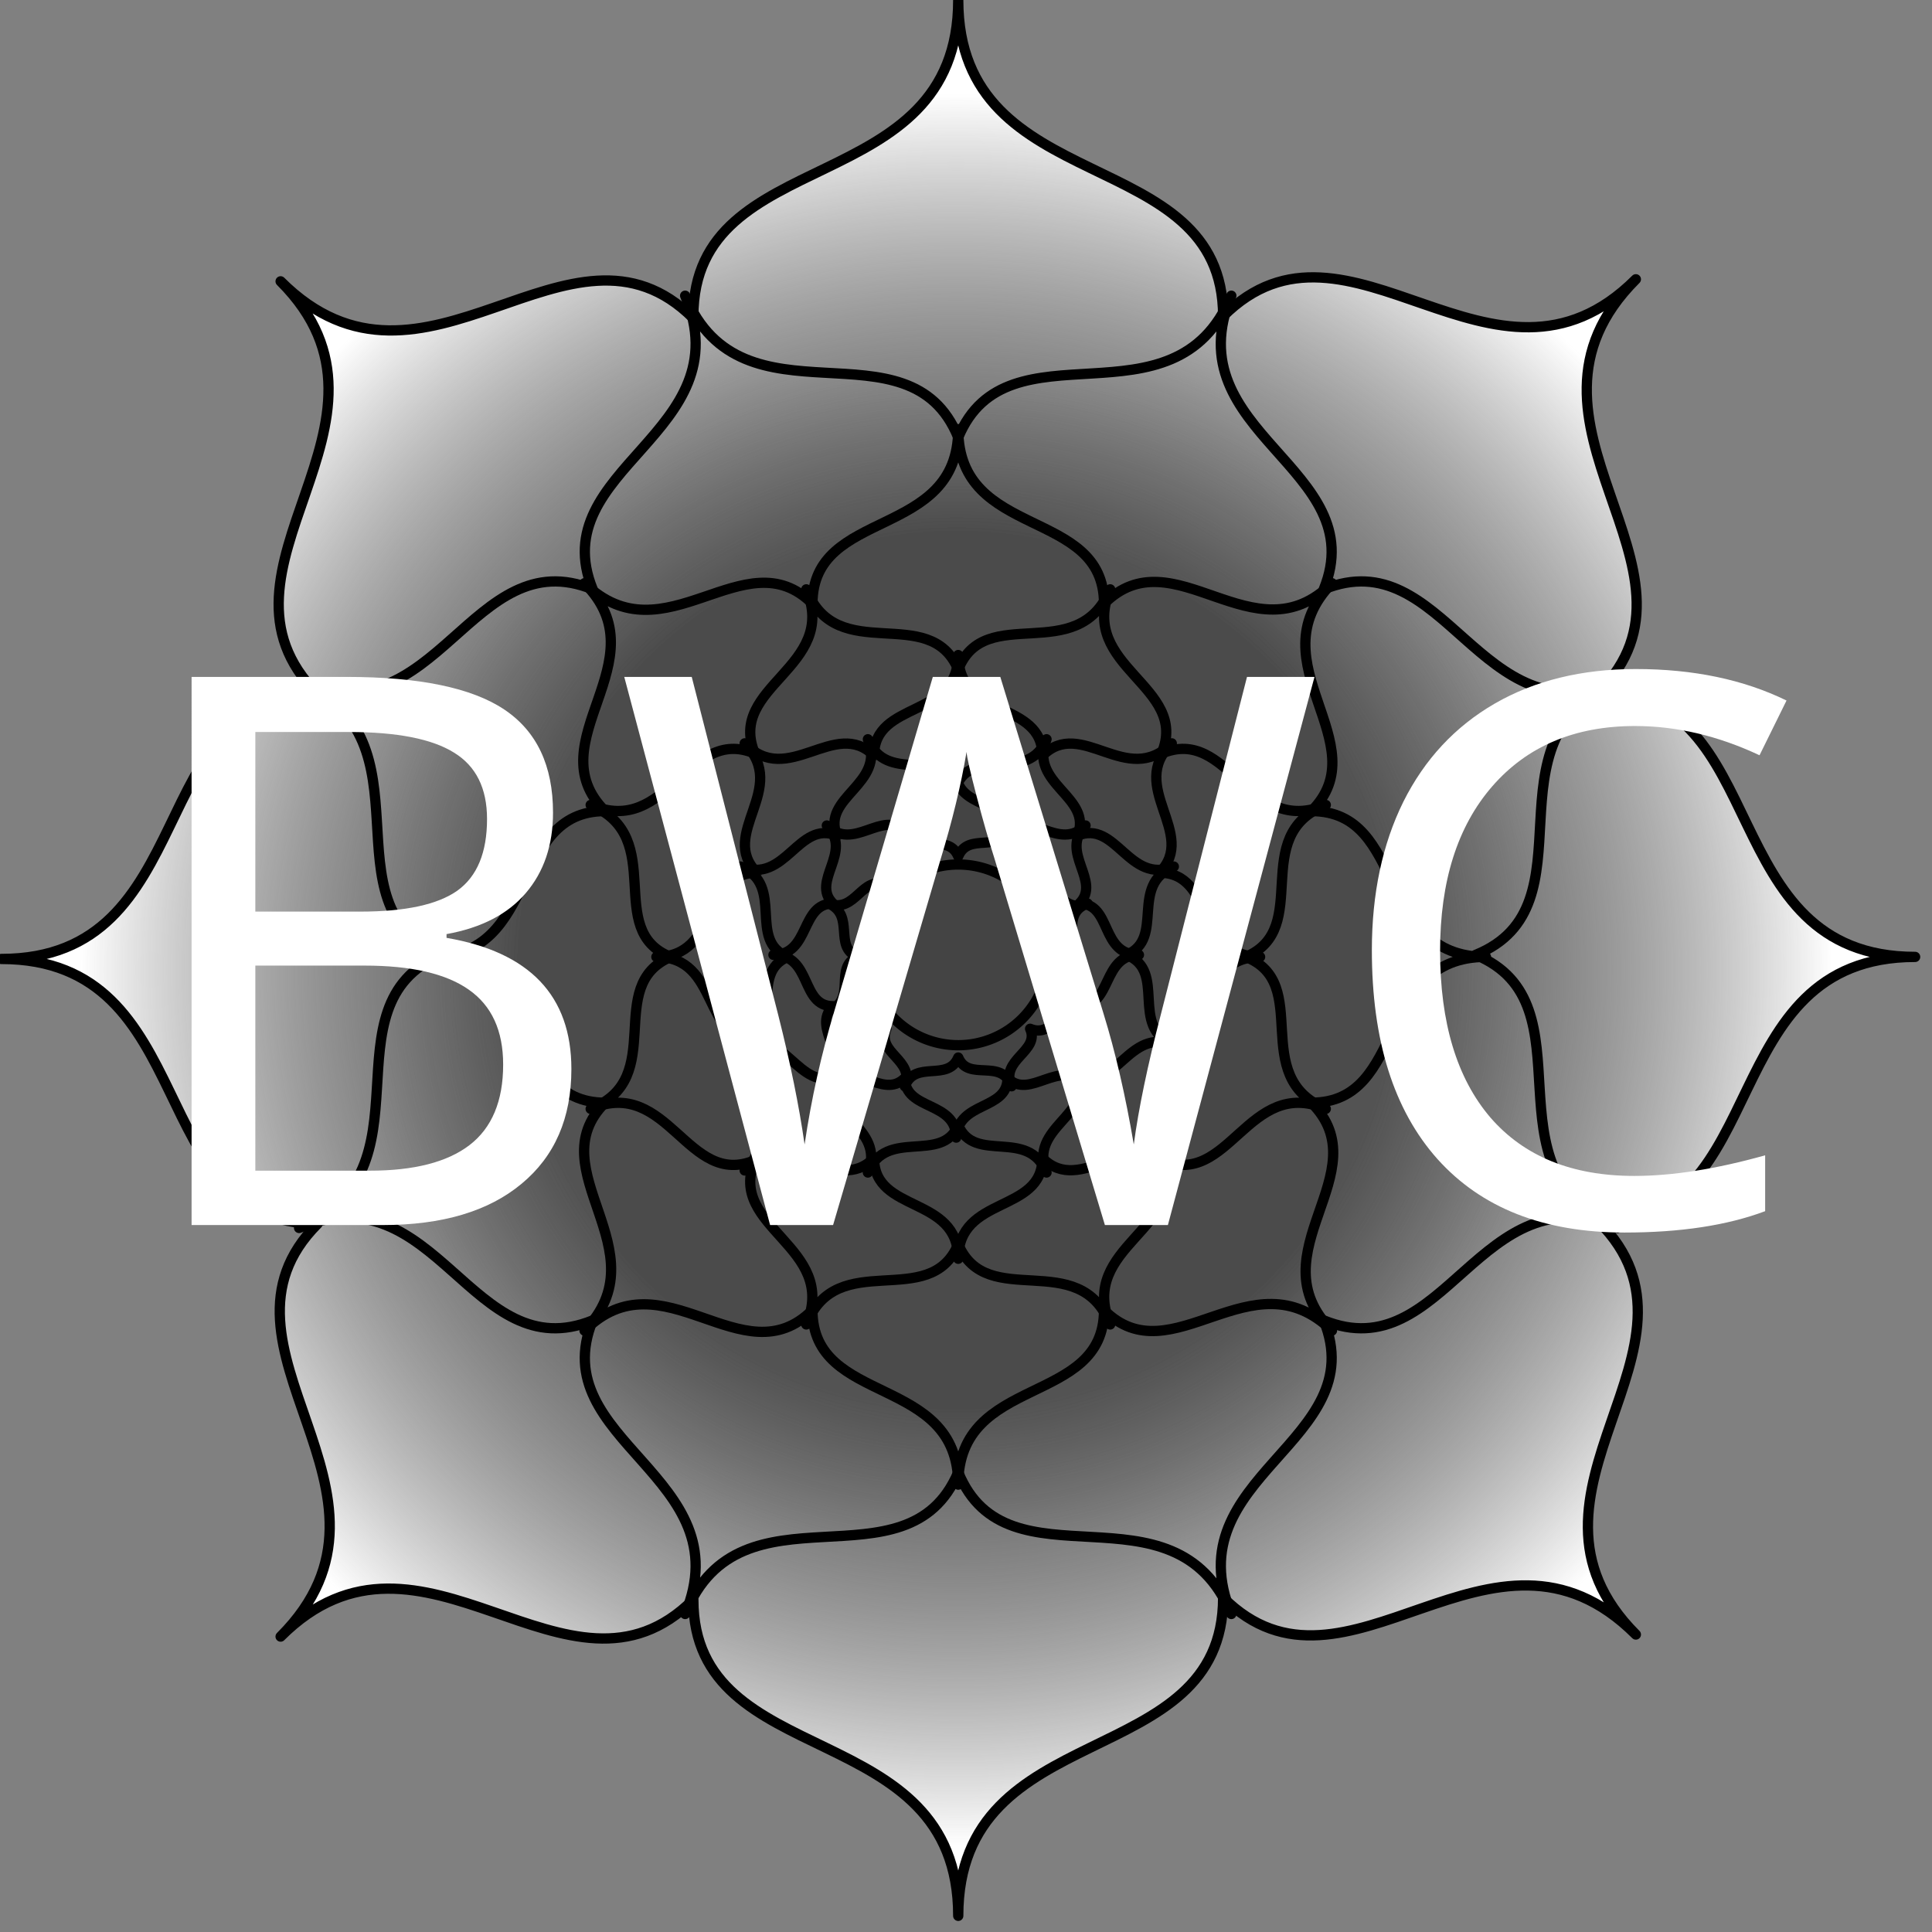
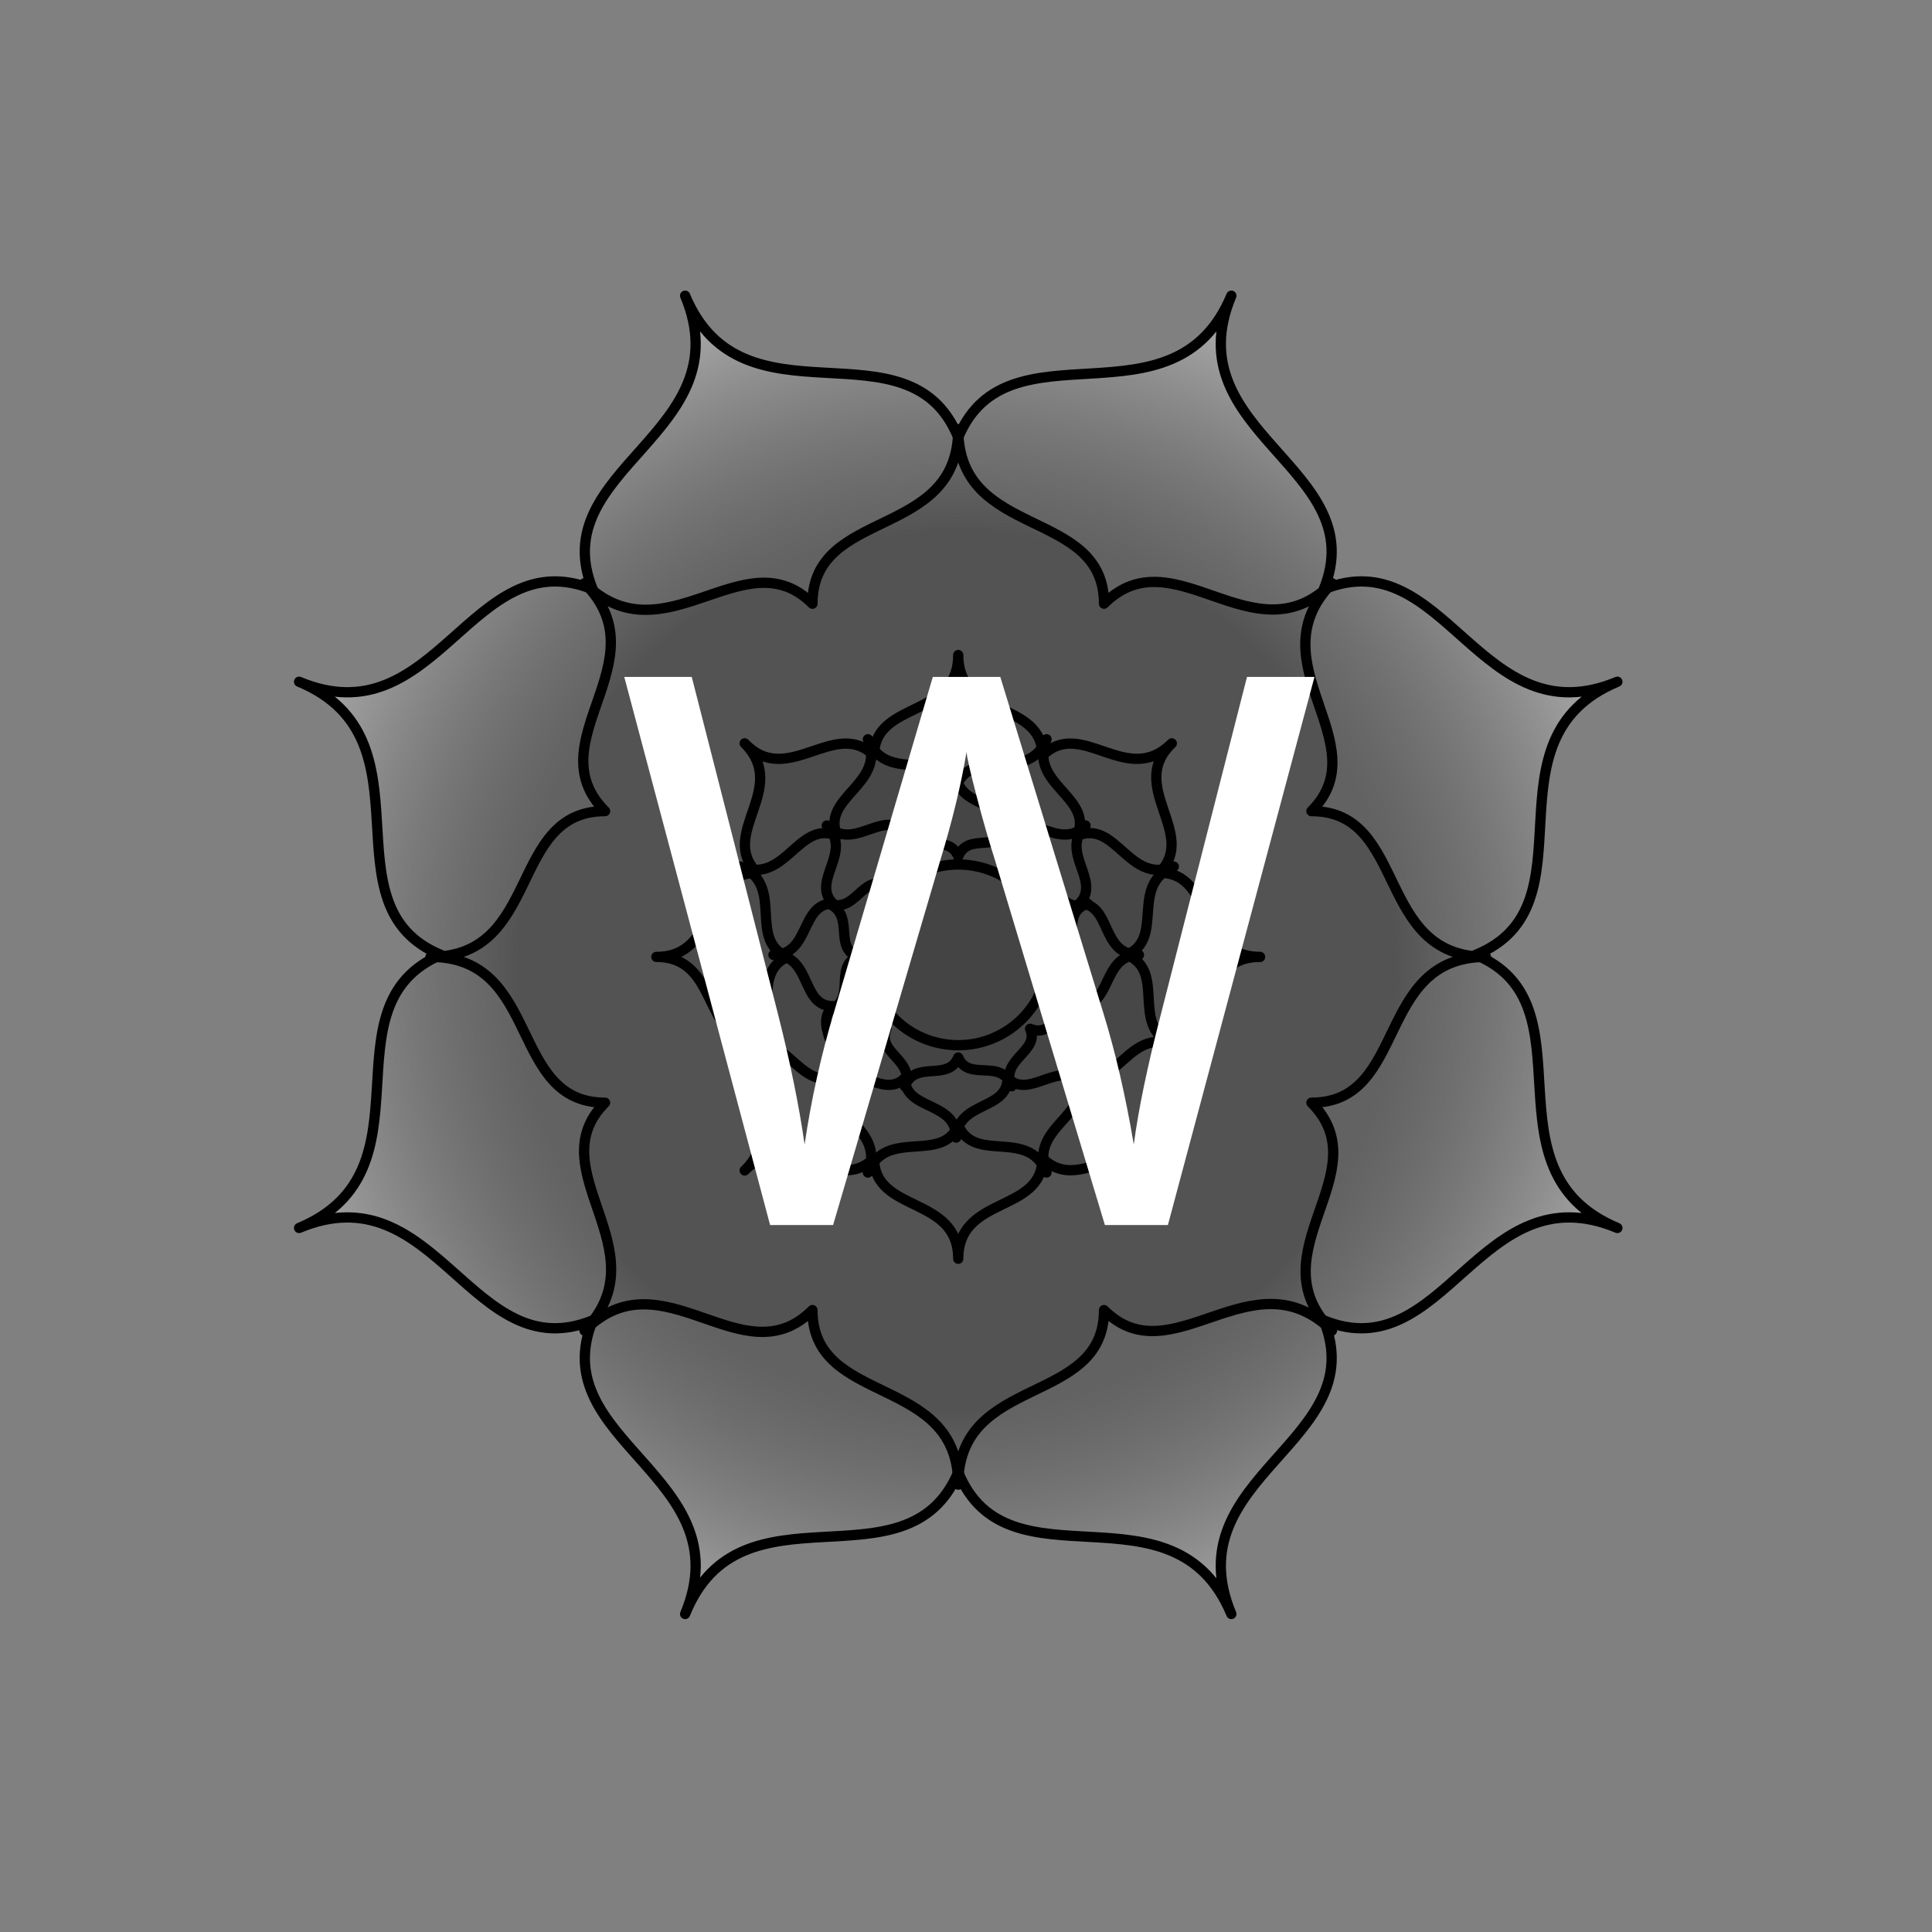
<svg xmlns="http://www.w3.org/2000/svg" id="svg82" xml:space="preserve" viewBox="0 0 936 936" height="936" width="936" version="1.1">
  <rect x="0" y="0" width="936" height="936" fill="#808080" stroke="none" />
  <desc id="desc2">Created with Fabric.js 1.7.22</desc>
  <defs id="defs4" />
  <radialGradient fy="0" fx="0" r="50.215" cy="-0.055" cx="0" gradientUnits="userSpaceOnUse" id="SVGID_7764">
    <stop id="stop6" style="stop-color:rgb(68,68,68);stop-opacity: 0.5" offset="42.442%" />
    <stop id="stop8" style="stop-color:rgb(255,255,255);stop-opacity: 1" offset="85.011%" />
  </radialGradient>
  <g id="g74" transform="matrix(9.28,0,0,9.28,0.65,0)" style="opacity:1;fill:url(#SVGID_7764);fill-rule:nonzero;stroke:none;stroke-width:1;stroke-linecap:butt;stroke-linejoin:miter;stroke-miterlimit:10;stroke-dasharray:none">
    <radialGradient fy="50.27" fx="50.215" r="50.215" cy="50.215" cx="50.215" gradientUnits="userSpaceOnUse" id="SVGID_7755">
      <stop id="stop11" style="stop-color:rgb(68,68,68);stop-opacity: 0.5" offset="42.442%" />
      <stop id="stop13" style="stop-color:rgb(255,255,255);stop-opacity: 1" offset="85.011%" />
    </radialGradient>
-     <path id="path16" transform="matrix(1.072,0,0,1.072,-3.966,-3.215)" style="opacity:1;fill:url(#SVGID_7755);fill-rule:nonzero;stroke:#000000;stroke-width:0.5;stroke-linecap:round;stroke-linejoin:round;stroke-miterlimit:10;stroke-dasharray:none" d="m 63.2,80.8 c 6,6 13.1,-5.2 20.1,1.8 -6.9,-6.9 4.3,-14 -1.8,-20.1 v 0 C 90,62.5 87.1,49.6 96.9,49.6 87.1,49.6 90,36.7 81.5,36.7 v 0 c 6,-6 -5.2,-13.1 1.8,-20.1 -6.9,6.9 -14,-4.3 -20.1,1.8 v 0 C 63.2,9.9 50.3,12.8 50.3,3 c 0,9.8 -12.9,6.9 -12.9,15.4 v 0.1 c -6,-6 -13.1,5.2 -20.1,-1.8 6.9,6.9 -4.3,14 1.8,20.1 v 0 c -8.5,0 -5.6,12.9 -15.4,12.9 9.8,0 6.9,12.9 15.4,12.9 v 0 c -6,6 5.2,13.1 -1.8,20.1 6.9,-6.9 14,4.3 20.1,-1.8 v 0 c 0,8.5 12.9,5.6 12.9,15.4 0,-9.8 12.9,-6.9 12.9,-15.5 z" />
    <radialGradient fy="50.27" fx="50.215" r="50.215" cy="50.215" cx="50.215" gradientUnits="userSpaceOnUse" id="SVGID_7756">
      <stop id="stop18" style="stop-color:rgb(68,68,68);stop-opacity: 0.5" offset="42.442%" />
      <stop id="stop20" style="stop-color:rgb(255,255,255);stop-opacity: 1" offset="85.011%" />
    </radialGradient>
    <path id="path23" transform="matrix(1.072,0,0,1.072,-3.966,-3.215)" style="opacity:1;fill:url(#SVGID_7756);fill-rule:nonzero;stroke:#000000;stroke-width:0.5;stroke-linecap:round;stroke-linejoin:round;stroke-miterlimit:10;stroke-dasharray:none" d="m 50.3,74.7 c 2.4,5.9 10.5,0.2 13.3,6.9 -2.8,-6.7 6.9,-8.4 4.5,-14.3 v 0 C 74,69.7 75.7,60 82.4,62.8 75.7,60 81.3,51.9 75.5,49.5 v 0 C 81.4,47.1 75.7,39 82.4,36.2 75.7,39 74,29.3 68.1,31.7 v 0 c 2.4,-5.9 -7.3,-7.6 -4.5,-14.3 -2.8,6.7 -10.9,1.1 -13.3,6.9 v 0 C 47.9,18.4 39.8,24.1 37,17.4 c 2.8,6.7 -6.9,8.4 -4.5,14.3 v 0 c -5.9,-2.4 -7.6,7.3 -14.3,4.5 6.7,2.8 1.1,10.9 6.9,13.3 v 0 C 19.3,52 24.9,60 18.2,62.8 c 6.7,-2.8 8.4,6.9 14.3,4.5 v 0 c -2.4,5.9 7.3,7.6 4.5,14.3 2.7,-6.7 10.8,-1 13.3,-6.9 z" />
    <radialGradient fy="50.27" fx="50.215" r="50.215" cy="50.215" cx="50.215" gradientUnits="userSpaceOnUse" id="SVGID_7757">
      <stop id="stop25" style="stop-color:rgb(68,68,68);stop-opacity: 0.5" offset="42.442%" />
      <stop id="stop27" style="stop-color:rgb(255,255,255);stop-opacity: 1" offset="85.011%" />
    </radialGradient>
    <path id="path30" transform="matrix(1.072,0,0,1.072,-3.966,-3.215)" style="opacity:1;fill:url(#SVGID_7757);fill-rule:nonzero;stroke:#000000;stroke-width:0.5;stroke-linecap:round;stroke-linejoin:round;stroke-miterlimit:10;stroke-dasharray:none" d="m 57.4,66.8 c 3.3,3.3 7.2,-2.8 11.1,1 -3.8,-3.8 2.4,-7.7 -1,-11.1 v 0 c 4.7,0 3.1,-7.1 8.5,-7.1 -5.4,0 -3.8,-7.1 -8.5,-7.1 v 0 c 3.3,-3.3 -2.8,-7.2 1,-11.1 -3.8,3.8 -7.7,-2.4 -11.1,1 v 0 c 0,-4.7 -7.1,-3.1 -7.1,-8.5 0,5.4 -7.1,3.8 -7.1,8.5 v 0 c -3.3,-3.3 -7.2,2.8 -11.1,-1 3.8,3.8 -2.4,7.7 1,11.1 v 0 c -4.7,0 -3.1,7.1 -8.5,7.1 5.4,0 3.8,7.1 8.5,7.1 v 0 c -3.3,3.3 2.8,7.2 -1,11.1 3.8,-3.8 7.7,2.4 11.1,-1 v 0 c 0,4.7 7.1,3.1 7.1,8.5 0,-5.4 7.1,-3.8 7.1,-8.5 z" />
    <radialGradient fy="50.27" fx="50.215" r="50.215" cy="50.215" cx="50.215" gradientUnits="userSpaceOnUse" id="SVGID_7758">
      <stop id="stop32" style="stop-color:rgb(68,68,68);stop-opacity: 0.5" offset="42.442%" />
      <stop id="stop34" style="stop-color:rgb(255,255,255);stop-opacity: 1" offset="85.011%" />
    </radialGradient>
-     <path id="path37" transform="matrix(1.072,0,0,1.072,-3.966,-3.215)" style="opacity:1;fill:url(#SVGID_7758);fill-rule:nonzero;stroke:#000000;stroke-width:0.5;stroke-linecap:round;stroke-linejoin:round;stroke-miterlimit:10;stroke-dasharray:none" d="m 50.3,63.6 c 1.4,3.3 5.9,0.1 7.4,3.9 -1.6,-3.8 3.9,-4.7 2.5,-8 v 0 c 3.3,1.4 4.2,-4.1 8,-2.5 -3.8,-1.6 -0.6,-6.1 -3.9,-7.4 v 0 c 3.3,-1.4 0.1,-5.9 3.9,-7.4 -3.8,1.6 -4.7,-3.9 -8,-2.5 v 0 c 1.4,-3.3 -4.1,-4.2 -2.5,-8 -1.6,3.8 -6.1,0.6 -7.4,3.9 v 0 c -1.4,-3.3 -5.9,-0.1 -7.4,-3.9 1.6,3.8 -3.9,4.7 -2.5,8 v 0 c -3.3,-1.4 -4.2,4.1 -8,2.5 3.8,1.6 0.6,6.1 3.9,7.4 v 0 C 33,51 36.2,55.5 32.4,57 c 3.8,-1.6 4.7,3.9 8,2.5 v 0 c -1.4,3.3 4.1,4.2 2.5,8 1.5,-3.8 6,-0.6 7.4,-3.9 z" />
    <radialGradient fy="50.27" fx="50.215" r="50.215" cy="50.215" cx="50.215" gradientUnits="userSpaceOnUse" id="SVGID_7759">
      <stop id="stop39" style="stop-color:rgb(68,68,68);stop-opacity: 0.5" offset="42.442%" />
      <stop id="stop41" style="stop-color:rgb(255,255,255);stop-opacity: 1" offset="85.011%" />
    </radialGradient>
    <path id="path44" transform="matrix(1.072,0,0,1.072,-3.966,-3.215)" style="opacity:1;fill:url(#SVGID_7759);fill-rule:nonzero;stroke:#000000;stroke-width:0.5;stroke-linecap:round;stroke-linejoin:round;stroke-miterlimit:10;stroke-dasharray:none" d="m 54.4,59.4 c 1.9,1.9 4.2,-1.6 6.3,0.6 -2.2,-2.2 1.3,-4.4 -0.6,-6.3 v 0 c 2.7,0 1.8,-4.1 4.9,-4.1 -3.1,0 -2.2,-4.1 -4.9,-4.1 v 0 c 1.9,-1.9 -1.6,-4.2 0.6,-6.3 -2.2,2.2 -4.4,-1.3 -6.3,0.6 v 0 c 0,-2.7 -4.1,-1.8 -4.1,-4.9 0,3.1 -4.1,2.2 -4.1,4.9 v 0 c -1.9,-1.9 -4.2,1.6 -6.3,-0.6 2.2,2.2 -1.3,4.4 0.6,6.3 v 0 c -2.7,0 -1.8,4.1 -4.9,4.1 3.1,0 2.2,4.1 4.9,4.1 v 0 c -1.9,1.9 1.6,4.2 -0.6,6.3 2.2,-2.2 4.4,1.3 6.3,-0.6 v 0 c 0,2.7 4.1,1.8 4.1,4.9 0,-3.1 4.1,-2.2 4.1,-4.9 z" />
    <radialGradient fy="50.27" fx="50.215" r="50.215" cy="50.215" cx="50.215" gradientUnits="userSpaceOnUse" id="SVGID_7760">
      <stop id="stop46" style="stop-color:rgb(68,68,68);stop-opacity: 0.5" offset="42.442%" />
      <stop id="stop48" style="stop-color:rgb(255,255,255);stop-opacity: 1" offset="85.011%" />
    </radialGradient>
    <path id="path51" transform="matrix(1.072,0,0,1.072,-3.966,-3.215)" style="opacity:1;fill:url(#SVGID_7760);fill-rule:nonzero;stroke:#000000;stroke-width:0.5;stroke-linecap:round;stroke-linejoin:round;stroke-miterlimit:10;stroke-dasharray:none" d="m 50.3,57.8 c 0.8,1.9 3.4,0.1 4.3,2.3 -0.9,-2.2 2.3,-2.8 1.5,-4.7 v 0 C 58,56.2 58.6,53 60.8,53.9 58.6,53 60.5,50.3 58.5,49.5 v 0 c 1.9,-0.8 0.1,-3.4 2.3,-4.3 -2.2,0.9 -2.8,-2.3 -4.7,-1.5 v 0 c 0.8,-1.9 -2.4,-2.5 -1.5,-4.7 -0.9,2.2 -3.6,0.3 -4.4,2.3 v 0 c -0.8,-1.9 -3.4,-0.1 -4.3,-2.3 0.9,2.2 -2.3,2.8 -1.5,4.7 v 0 c -1.9,-0.8 -2.5,2.4 -4.7,1.5 2.2,0.9 0.3,3.6 2.3,4.4 v 0 c -1.9,0.8 -0.1,3.4 -2.3,4.3 2.2,-0.9 2.8,2.3 4.7,1.5 v 0 c -0.8,1.9 2.4,2.5 1.5,4.7 0.9,-2.2 3.6,-0.4 4.4,-2.3 z" />
    <radialGradient fy="50.27" fx="50.215" r="50.215" cy="50.215" cx="50.215" gradientUnits="userSpaceOnUse" id="SVGID_7761">
      <stop id="stop53" style="stop-color:rgb(68,68,68);stop-opacity: 0.5" offset="42.442%" />
      <stop id="stop55" style="stop-color:rgb(255,255,255);stop-opacity: 1" offset="85.011%" />
    </radialGradient>
    <path id="path58" transform="matrix(1.072,0,0,1.072,-3.966,-3.215)" style="opacity:1;fill:url(#SVGID_7761);fill-rule:nonzero;stroke:#000000;stroke-width:0.5;stroke-linecap:round;stroke-linejoin:round;stroke-miterlimit:10;stroke-dasharray:none" d="m 52.7,55.5 c 1.1,1.1 2.5,-1 3.8,0.3 -1.3,-1.3 0.8,-2.7 -0.3,-3.8 v 0 c 1.6,0 1.1,-2.5 2.9,-2.5 -1.9,0 -1.3,-2.5 -2.9,-2.5 v 0 c 1.1,-1.1 -1,-2.5 0.3,-3.8 -1.3,1.3 -2.7,-0.8 -3.8,0.3 v 0 c 0,-1.6 -2.5,-1.1 -2.5,-2.9 0,1.9 -2.5,1.3 -2.5,2.9 v 0 c -1.1,-1.1 -2.5,1 -3.8,-0.3 1.3,1.3 -0.8,2.7 0.3,3.8 v 0 c -1.6,0 -1.1,2.5 -2.9,2.5 1.9,0 1.3,2.5 2.9,2.5 v 0 c -1.1,1.1 1,2.5 -0.3,3.8 1.3,-1.3 2.7,0.8 3.8,-0.3 v 0 c 0,1.6 2.5,1.1 2.5,2.9 0.1,-1.8 2.5,-1.3 2.5,-2.9 z" />
    <radialGradient fy="50.27" fx="50.215" r="50.215" cy="50.215" cx="50.215" gradientUnits="userSpaceOnUse" id="SVGID_7762">
      <stop id="stop60" style="stop-color:rgb(68,68,68);stop-opacity: 0.5" offset="42.442%" />
      <stop id="stop62" style="stop-color:rgb(255,255,255);stop-opacity: 1" offset="85.011%" />
    </radialGradient>
    <path id="path65" transform="matrix(1.072,0,0,1.072,-3.966,-3.215)" style="opacity:1;fill:url(#SVGID_7762);fill-rule:nonzero;stroke:#000000;stroke-width:0.5;stroke-linecap:round;stroke-linejoin:round;stroke-miterlimit:10;stroke-dasharray:none" d="m 50.3,54.5 c 0.5,1.2 2.1,0 2.6,1.4 -0.6,-1.3 1.4,-1.7 0.9,-2.8 v 0 c 1.2,0.5 1.5,-1.4 2.8,-0.9 -1.3,-0.6 -0.2,-2.1 -1.4,-2.6 v 0 c 1.2,-0.5 0,-2.1 1.4,-2.6 -1.3,0.6 -1.7,-1.4 -2.8,-0.9 v 0 c 0.5,-1.2 -1.4,-1.5 -0.9,-2.8 -0.6,1.3 -2.1,0.2 -2.6,1.4 v 0 c -0.5,-1.2 -2.1,0 -2.6,-1.4 0.6,1.3 -1.4,1.7 -0.9,2.8 v 0 c -1.2,-0.5 -1.5,1.4 -2.8,0.9 1.3,0.6 0.2,2.1 1.4,2.6 v 0 c -1.2,0.5 0,2.1 -1.4,2.6 1.3,-0.6 1.7,1.4 2.8,0.9 v 0 c -0.5,1.2 1.4,1.5 0.9,2.8 0.5,-1.3 2.1,-0.2 2.6,-1.4 z" />
    <radialGradient fy="50.27" fx="50.215" r="50.215" cy="50.215" cx="50.215" gradientUnits="userSpaceOnUse" id="SVGID_7763">
      <stop id="stop67" style="stop-color:rgb(68,68,68);stop-opacity: 0.5" offset="42.442%" />
      <stop id="stop69" style="stop-color:rgb(255,255,255);stop-opacity: 1" offset="85.011%" />
    </radialGradient>
    <path id="circle72" d="m 54.7,49.5 a 4.4,4.4 0 0 1 -4.4,4.4 4.4,4.4 0 0 1 -4.4,-4.4 4.4,4.4 0 0 1 4.4,-4.4 4.4,4.4 0 0 1 4.4,4.4 z" style="opacity:1;fill:url(#SVGID_7763);fill-rule:nonzero;stroke:#000000;stroke-width:0.5;stroke-linecap:round;stroke-linejoin:round;stroke-miterlimit:10;stroke-dasharray:none" transform="matrix(1.072,0,0,1.072,-3.966,-3.215)" />
  </g>
  <g id="g80" transform="translate(466.36,476.32)">
    <g id="text78" style="font-size:372px;font-family:'Open Sans';white-space:pre;opacity:1;fill:#ffffff;fill-rule:nonzero;stroke:none;stroke-width:1;stroke-linecap:butt;stroke-linejoin:miter;stroke-miterlimit:10;stroke-dasharray:none" aria-label="BWC">
-       <path id="path89" style="fill:#ffffff" d="m -373.54,-148.379 h 75.018 q 52.857,0 76.471,15.803 23.613,15.803 23.613,49.951 0,23.613 -13.26,39.053 -13.078,15.258 -38.326,19.799 v 1.816 q 60.486,10.354 60.486,63.574 0,35.602 -24.158,55.582 Q -237.673,117.18 -280.904,117.18 h -92.637 z m 30.879,113.707 h 50.859 q 32.695,0 47.045,-10.172 14.35,-10.354 14.35,-34.693 0,-22.342 -15.984,-32.15 -15.984,-9.99 -50.859,-9.99 h -45.41 z m 0,26.156 V 90.842 h 55.4 q 32.15,0 48.316,-12.352 16.348,-12.533 16.348,-39.053 0,-24.703 -16.711,-36.328 -16.529,-11.625 -50.496,-11.625 z" />
      <path id="path91" style="fill:#ffffff" d="M 99.452,117.18 H 68.936 L 15.352,-60.646 Q 11.538,-72.453 6.815,-90.435 2.093,-108.418 1.911,-112.05 -2.085,-88.074 -10.804,-59.556 L -62.753,117.18 h -30.516 l -70.658,-265.559 h 32.695 l 41.959,164.021 q 8.719,34.512 12.715,62.484 4.904,-33.24 14.531,-65.027 L -14.437,-148.379 H 18.259 L 68.21,14.553 q 8.719,28.154 14.713,63.574 Q 86.374,52.334 96.001,15.28 l 41.777,-163.658 h 32.695 z" />
-       <path id="path93" style="fill:#ffffff" d="m 325.776,-124.584 q -43.775,0 -69.205,29.244 -25.248,29.062 -25.248,79.74 0,52.131 24.34,80.648 24.521,28.336 69.75,28.336 27.791,0 63.393,-9.99 V 110.459 q -27.609,10.354 -68.115,10.354 -58.67,0 -90.639,-35.602 -31.787,-35.602 -31.787,-101.174 0,-41.051 15.258,-71.93 15.439,-30.879 44.32,-47.59 29.062,-16.711 68.297,-16.711 41.777,0 73.02,15.258 l -13.078,26.52 q -30.152,-14.168 -60.305,-14.168 z" />
    </g>
  </g>
</svg>